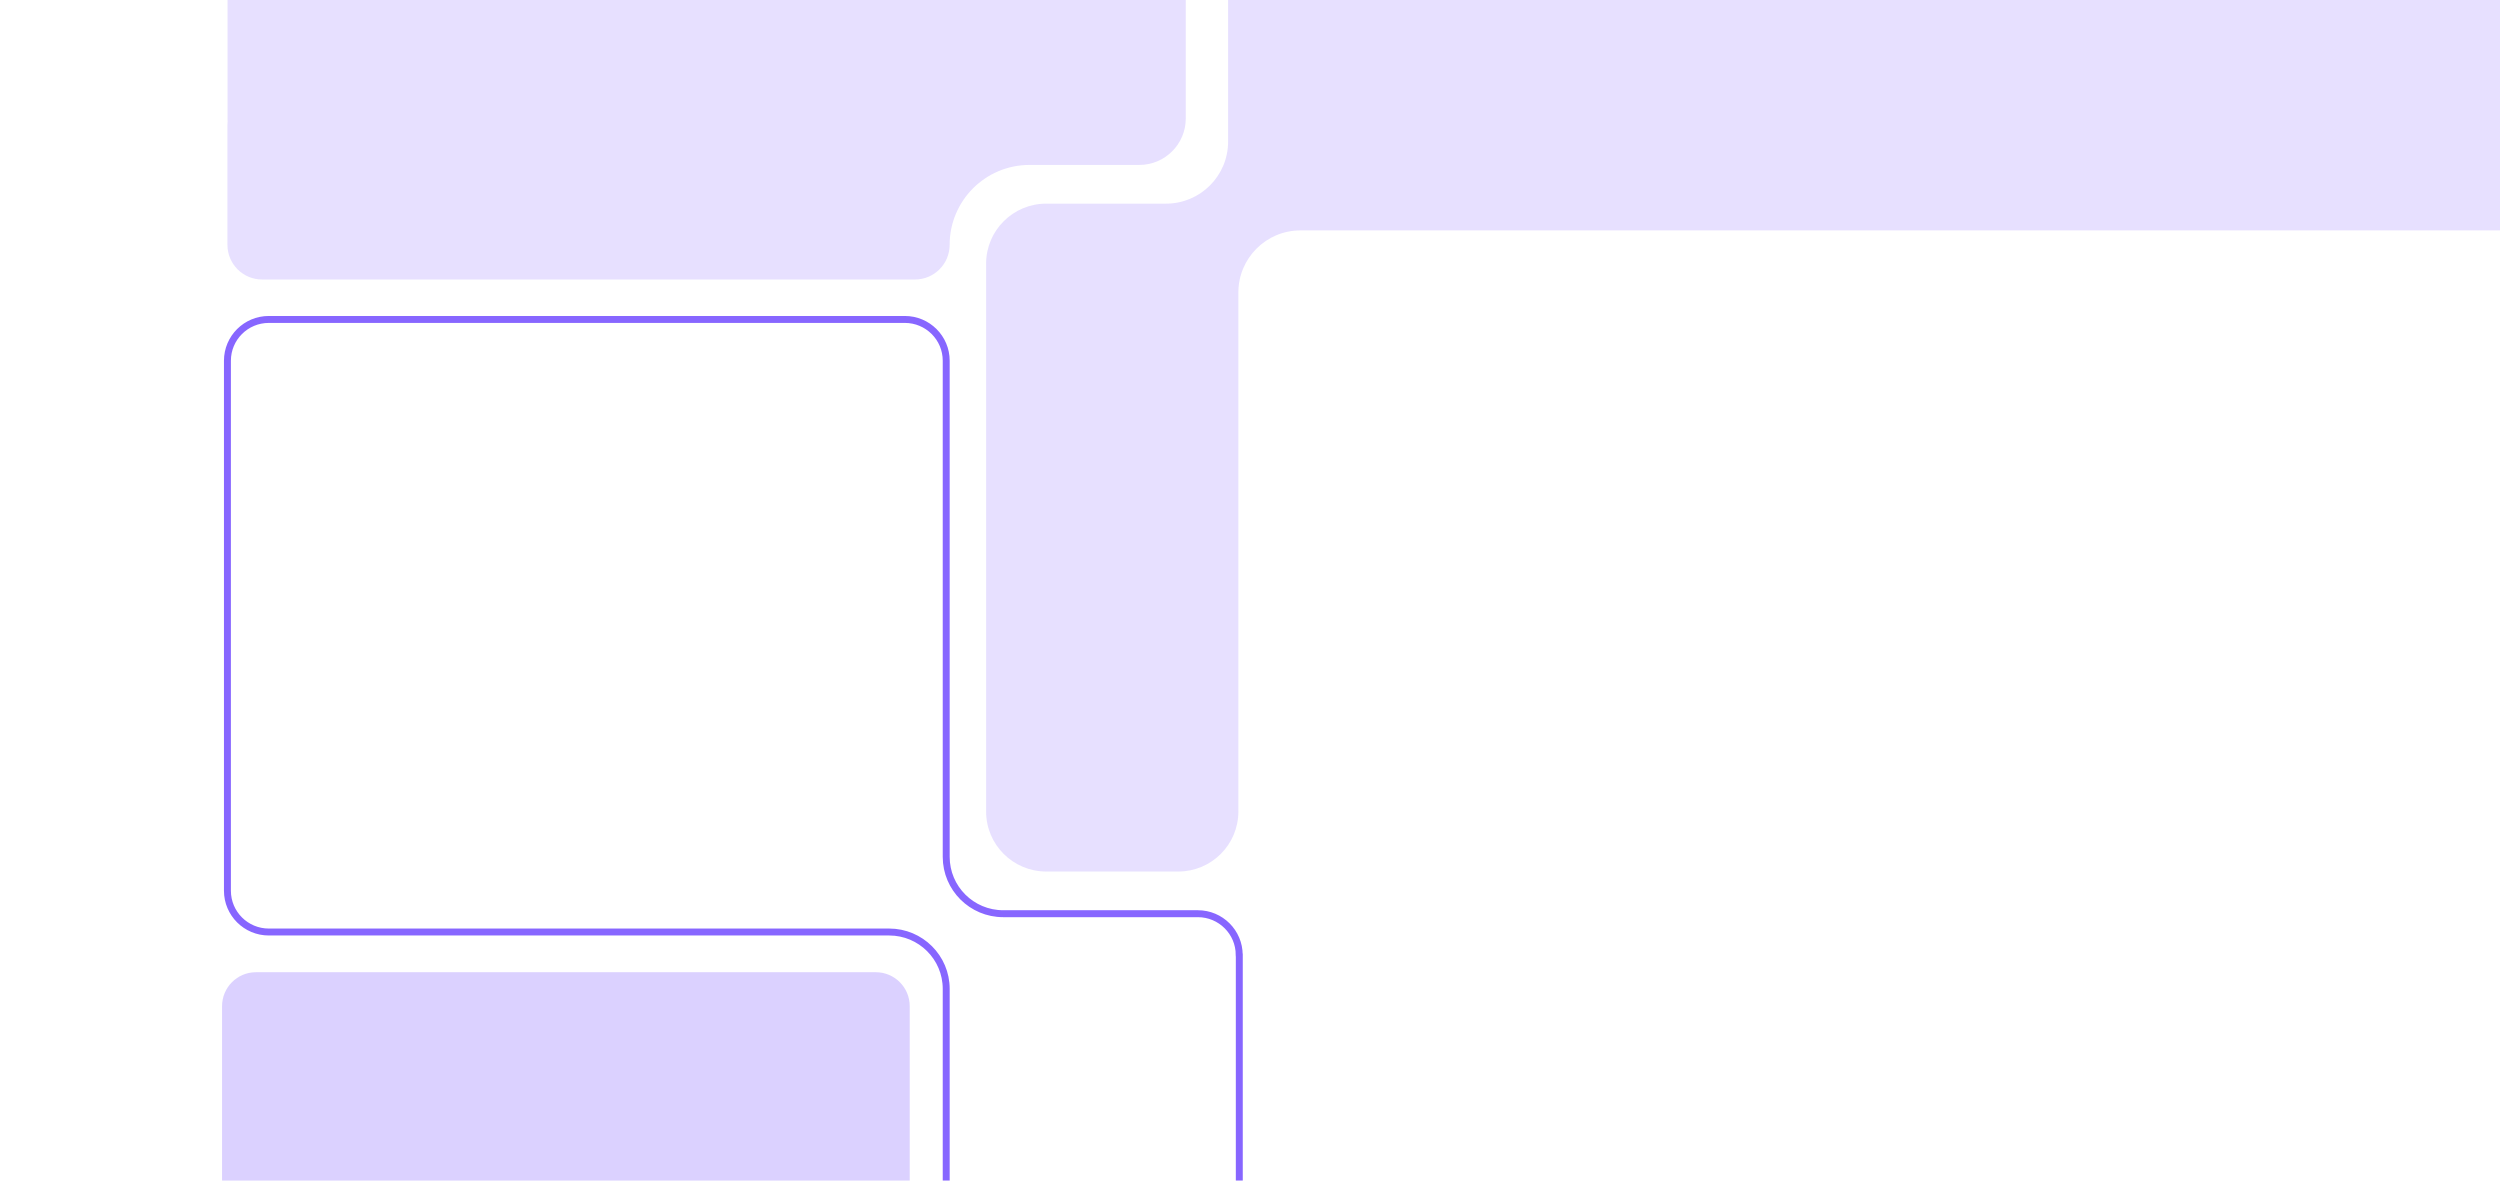
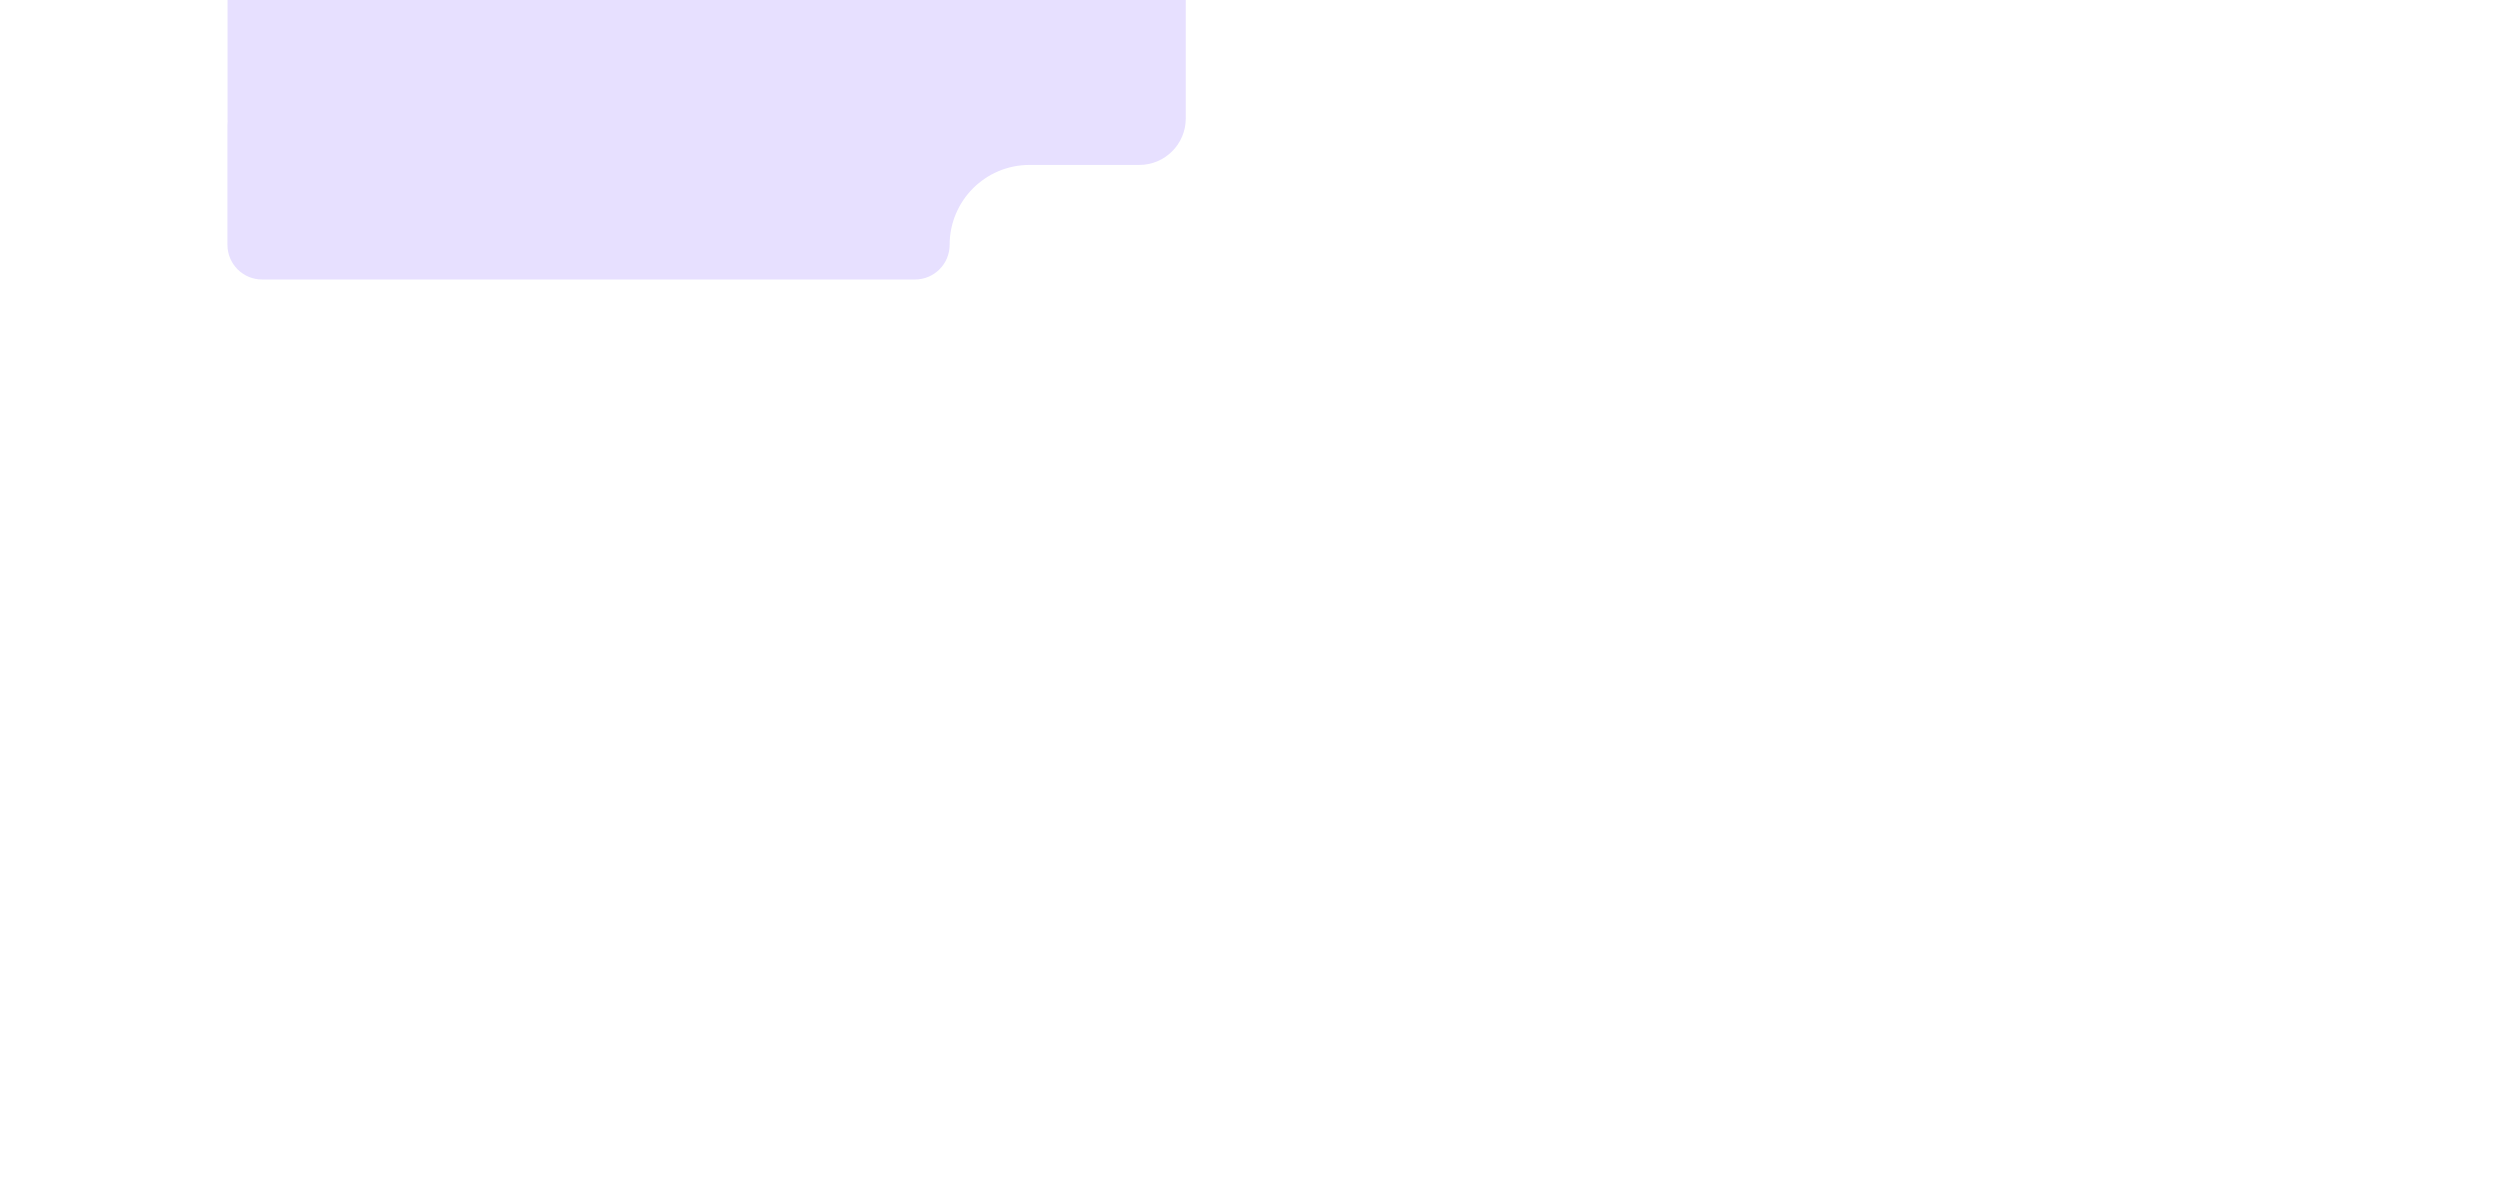
<svg xmlns="http://www.w3.org/2000/svg" width="1440" height="680" viewBox="0 0 1440 680" fill="none">
-   <path opacity="0.2" d="M741.998 -558.932L1802.34 -558.932C1821.45 -558.932 1836.95 -543.449 1836.95 -524.367L1836.95 -148.087C1836.95 -129.004 1821.45 -113.521 1802.34 -113.521L1641.87 -113.521C1622.09 -113.521 1606.11 -97.495 1606.11 -77.802L1606.11 98.149C1606.11 117.231 1590.61 132.714 1571.5 132.714L749.07 132.714C729.283 132.714 713.304 148.741 713.304 168.434L713.305 467.435C713.305 486.517 697.802 502 678.695 502L602.609 502C583.503 502 568 486.517 568 467.435L568 151.865C568 132.782 583.503 117.299 602.609 117.299L671.624 117.299C691.41 117.299 707.389 101.273 707.389 81.579L707.389 -524.435C707.389 -543.517 722.892 -559 741.998 -559L741.998 -558.932Z" fill="#8766FF" />
-   <path d="M713.836 550.103V707.669V736.734C713.836 749.854 703.159 760.5 690 760.5H568.851C555.692 760.5 545.015 749.854 545.015 736.734V569.574C545.015 551.504 530.311 536.843 512.188 536.843H154.836C141.677 536.843 131 526.197 131 513.077V207.766C131 194.646 141.677 184 154.836 184H521.179C534.338 184 545.015 194.646 545.015 207.766V493.56C545.015 511.629 559.72 526.291 577.843 526.291H689.953C703.112 526.291 713.789 536.936 713.789 550.057L713.836 550.103Z" stroke="#8766FF" stroke-width="4" />
  <path opacity="0.2" d="M131.053 68.243L131.053 -472.477H131C131 -487.249 142.98 -499.234 157.745 -499.234L833.957 -499.235C849.195 -499.235 861.595 -511.588 861.595 -526.886V-580.243C861.595 -595.014 873.575 -607 888.34 -607L1377.57 -606.999C1392.34 -606.999 1404.32 -595.014 1404.32 -580.242V-521.418C1404.32 -506.646 1392.34 -494.66 1377.57 -494.66L901.16 -494.661C885.923 -494.661 873.522 -482.307 873.522 -467.01L873.522 -110.228C873.522 -95.456 861.542 -83.47 846.778 -83.47H710.638C695.4 -83.47 683 -71.117 683 -55.819V68.243C683 83.014 671.02 95 656.255 95H593C567.595 95 547 115.595 547 141V141C547 152.046 538.046 161 527 161H151C139.954 161 131 152.046 131 141V72C131 71.303 131.036 70.614 131.105 69.935C131.07 69.376 131.053 68.811 131.053 68.243Z" fill="#8766FF" />
-   <path opacity="0.3" d="M-253.962 658.305L-253.962 1053.45C-253.962 1064.24 -245.218 1073 -234.443 1073L-21.957 1073C-11.182 1073 -2.438 1064.24 -2.438 1053.45L-2.438 962.786C-2.438 951.607 6.612 942.58 17.733 942.58L117.092 942.58C127.867 942.58 136.611 933.821 136.611 923.026L136.611 739.207C136.611 728.028 145.661 719 156.782 719L504.481 719C515.257 719 524 710.242 524 699.447L524 579.554C524 568.759 515.257 560 504.481 560L147.425 560C136.649 560 127.906 568.759 127.906 579.554L127.906 695.451C127.906 706.63 118.856 715.658 107.735 715.658L-234.481 638.752C-245.257 638.752 -254 647.51 -254 658.305L-253.962 658.305Z" fill="#8766FF" />
</svg>